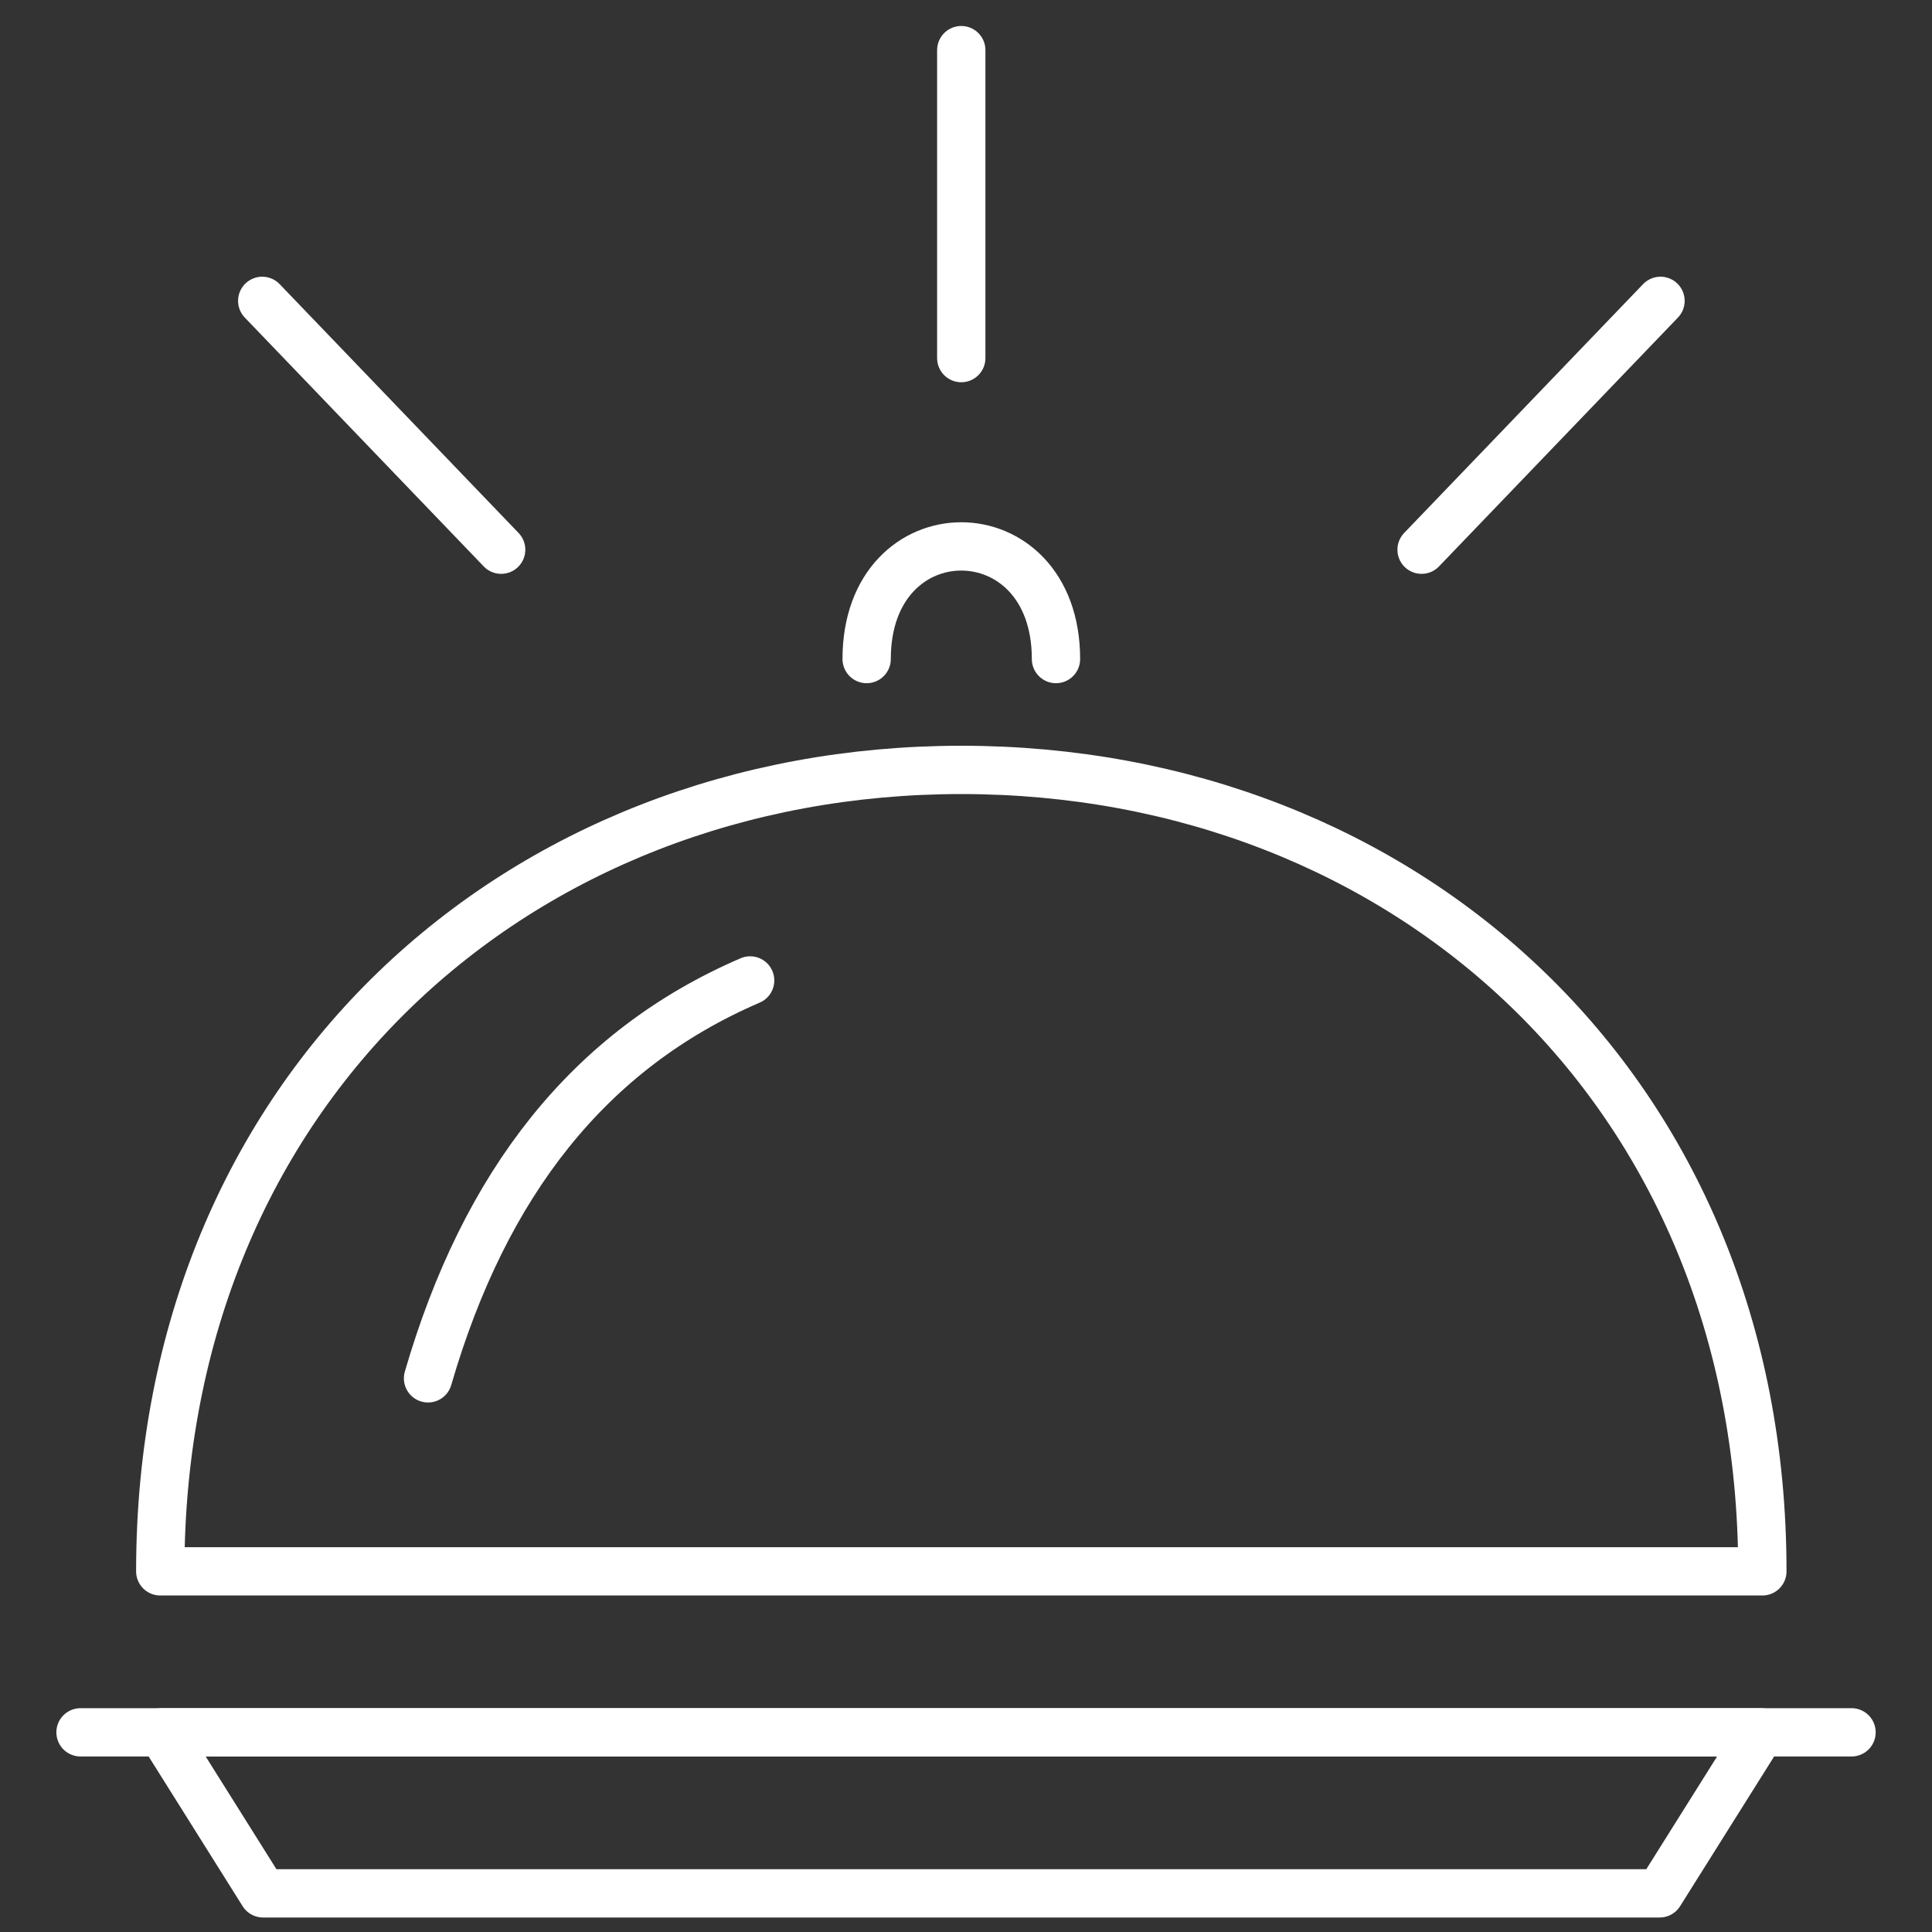
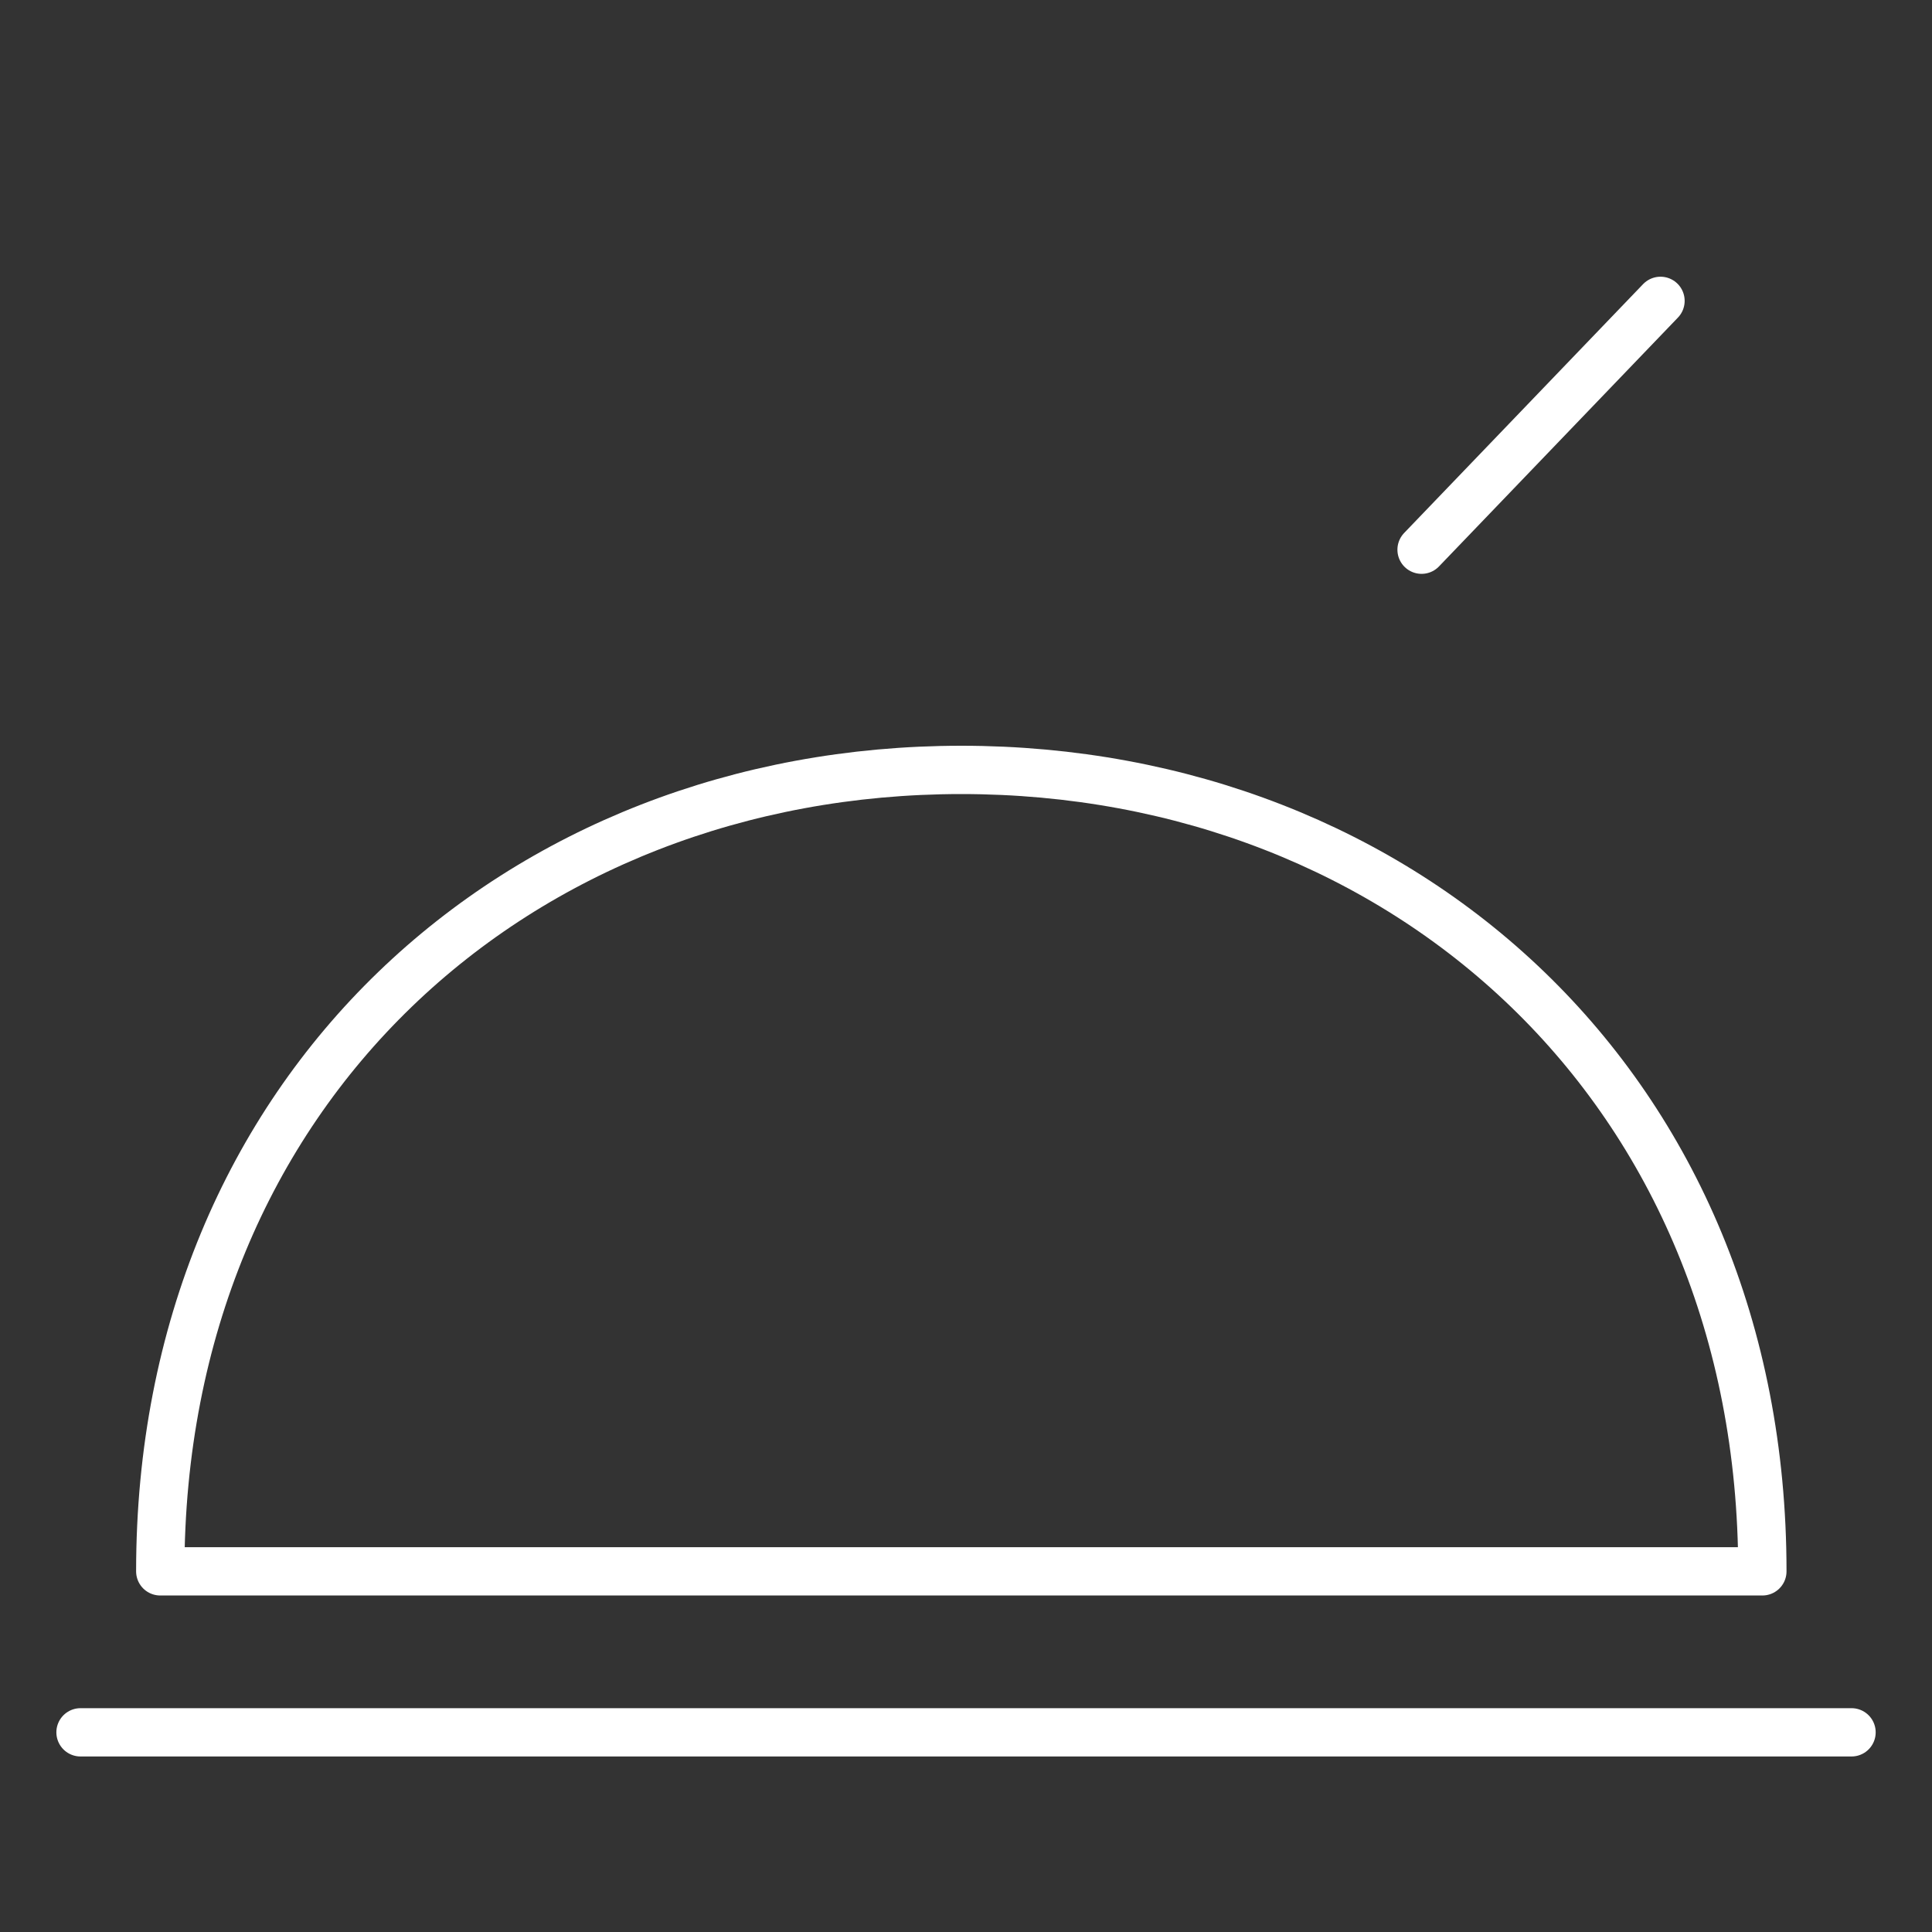
<svg xmlns="http://www.w3.org/2000/svg" width="40" height="40" viewBox="0 0 40 40" fill="none">
  <rect x="0" y="0" width="40" height="40" fill="#333333" stroke="none" />
  <path d="M1.667 35.866H38.334" stroke="white" stroke-miterlimit="10" stroke-linecap="round" stroke-linejoin="round" />
  <path d="M36.488 32.533C36.488 22.533 29.063 15.94 19.903 15.94C10.744 15.94 3.318 22.533 3.318 32.533H36.488Z" stroke="white" stroke-miterlimit="10" stroke-linecap="round" stroke-linejoin="round" />
-   <path d="M21.863 13.645C21.863 10.538 17.943 10.533 17.943 13.645" stroke="white" stroke-miterlimit="10" stroke-linecap="round" stroke-linejoin="round" />
-   <path d="M15.531 20.299C12.197 21.733 10.034 24.504 8.862 28.537" stroke="white" stroke-miterlimit="10" stroke-linecap="round" stroke-linejoin="round" />
-   <path d="M19.902 7.414V1.038" stroke="white" stroke-miterlimit="10" stroke-linecap="round" stroke-linejoin="round" />
  <path d="M29.432 11.381L34.379 6.229" stroke="white" stroke-miterlimit="10" stroke-linecap="round" stroke-linejoin="round" />
-   <path d="M5.429 6.229L10.376 11.381" stroke="white" stroke-miterlimit="10" stroke-linecap="round" stroke-linejoin="round" />
-   <path d="M34.361 39.2H5.447L3.354 35.866H36.455L34.361 39.2Z" stroke="white" stroke-miterlimit="10" stroke-linecap="round" stroke-linejoin="round" />
</svg>